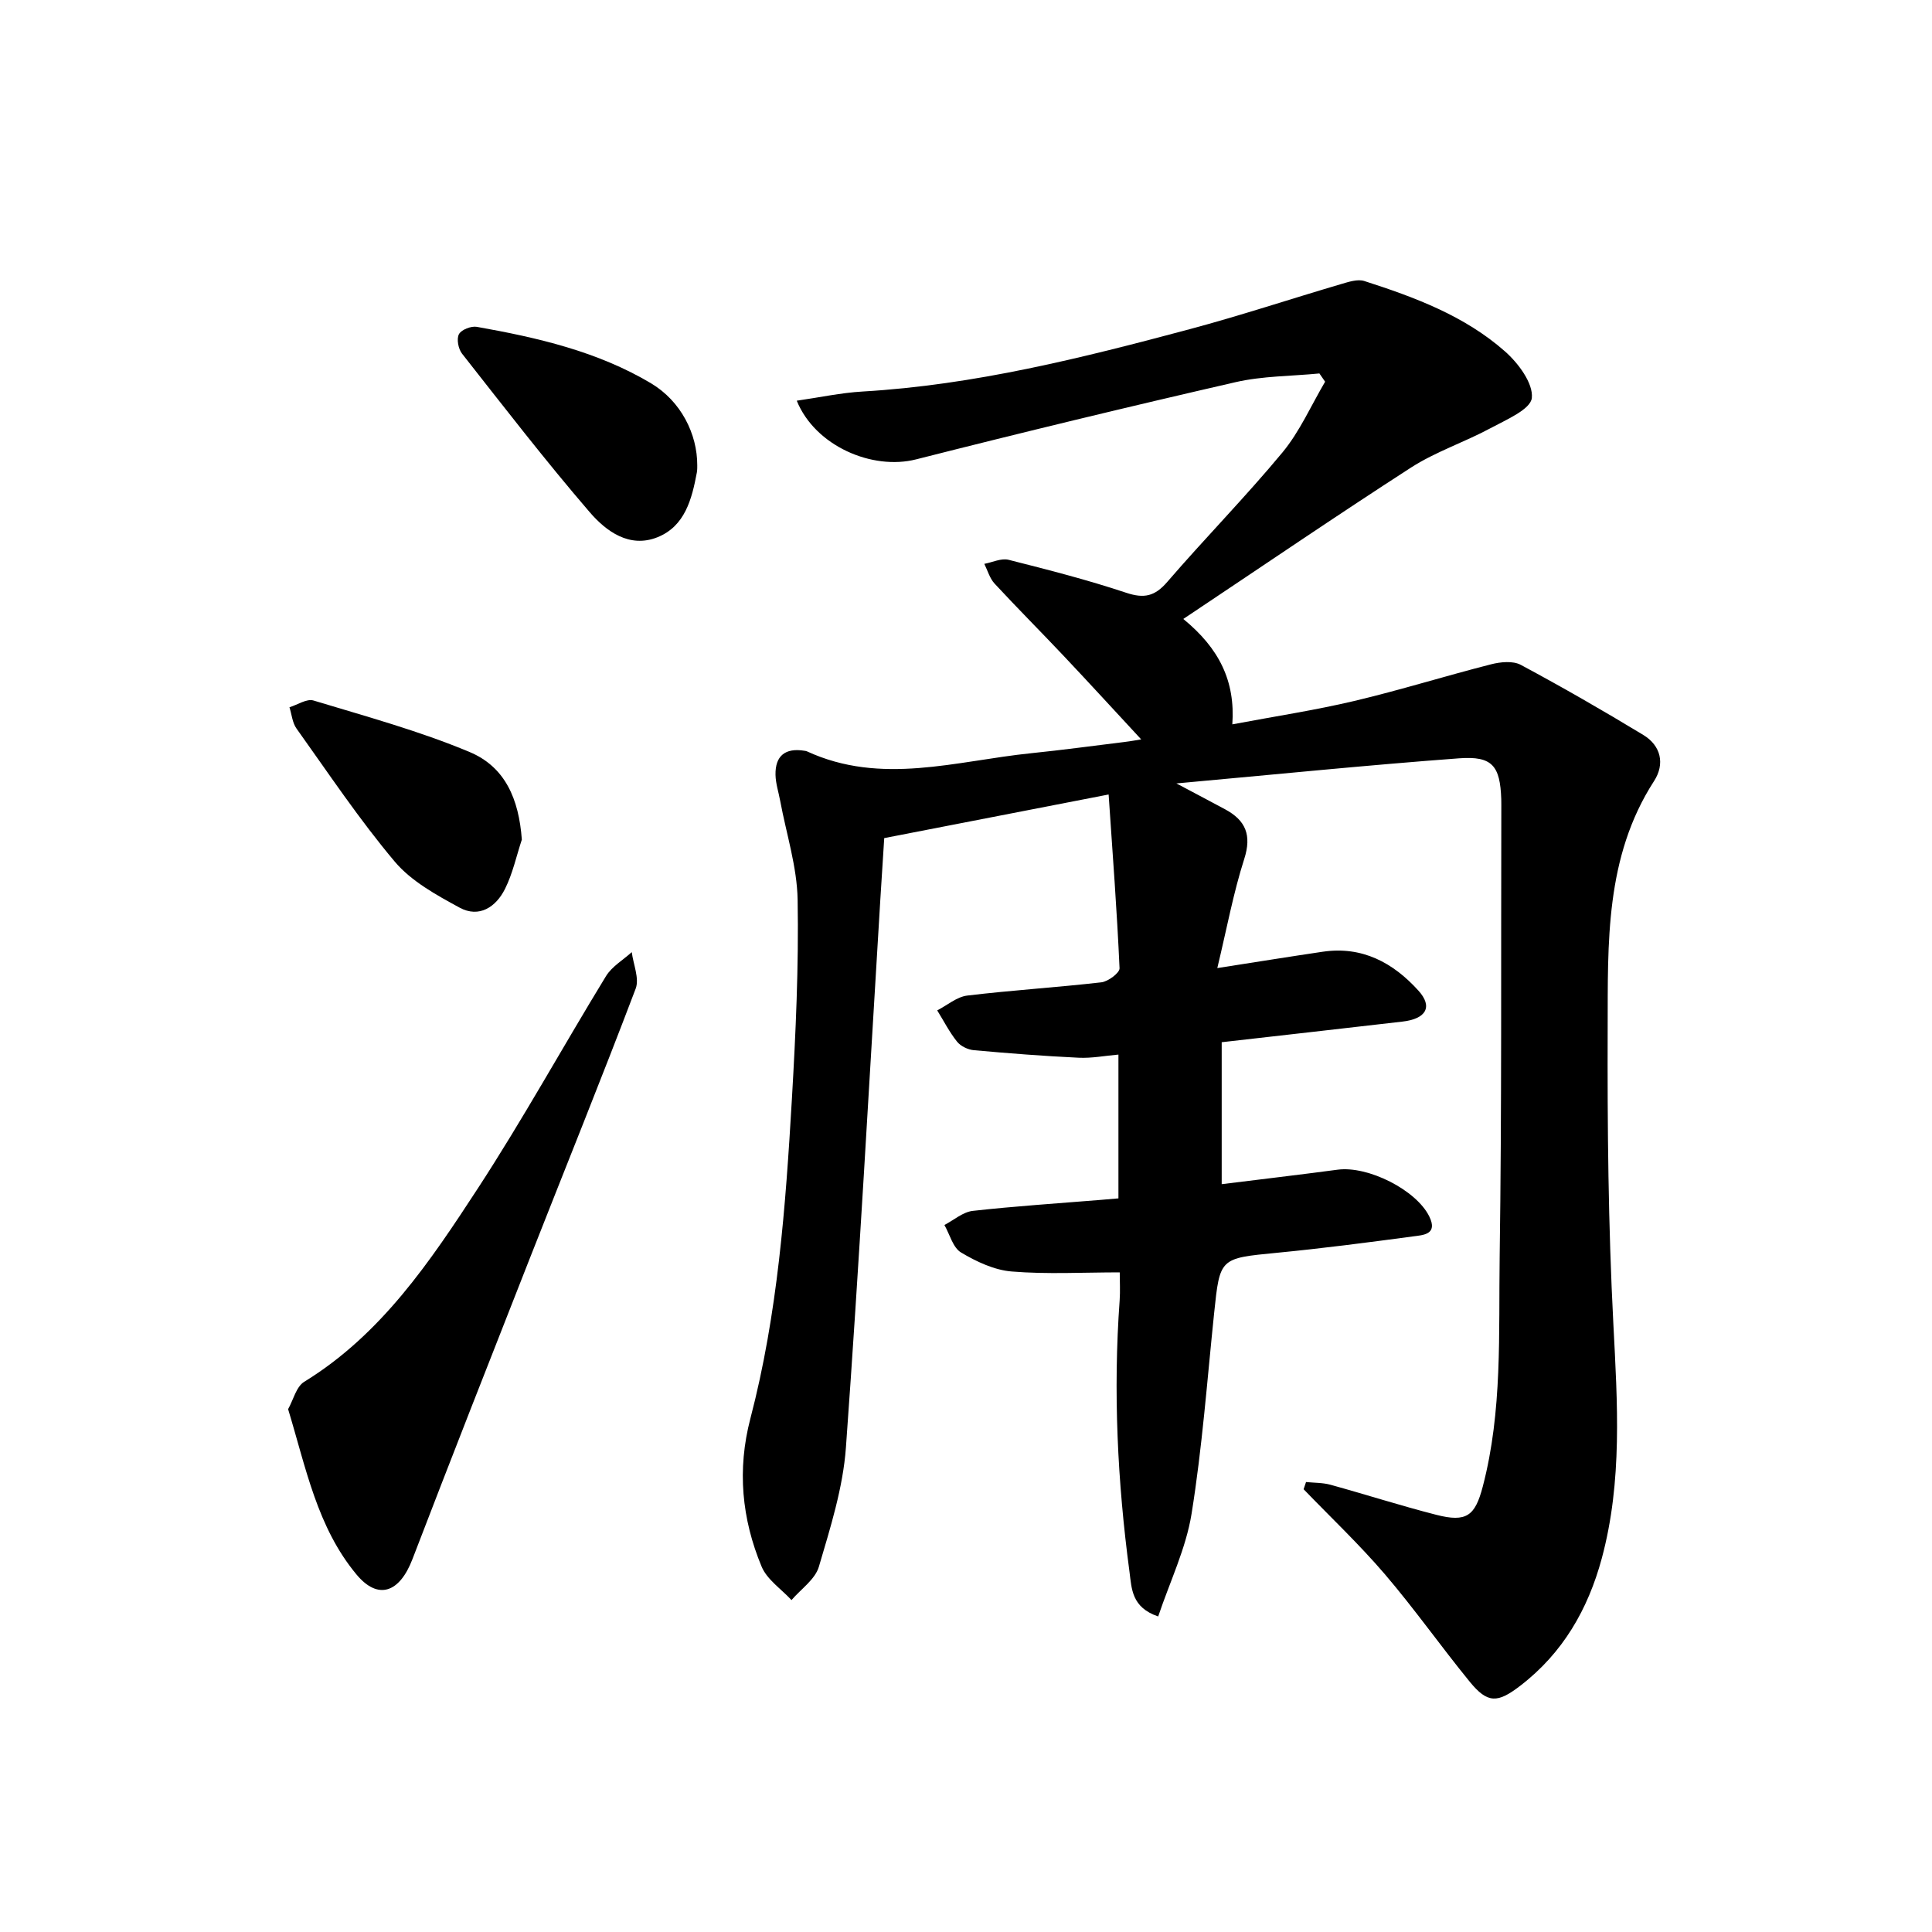
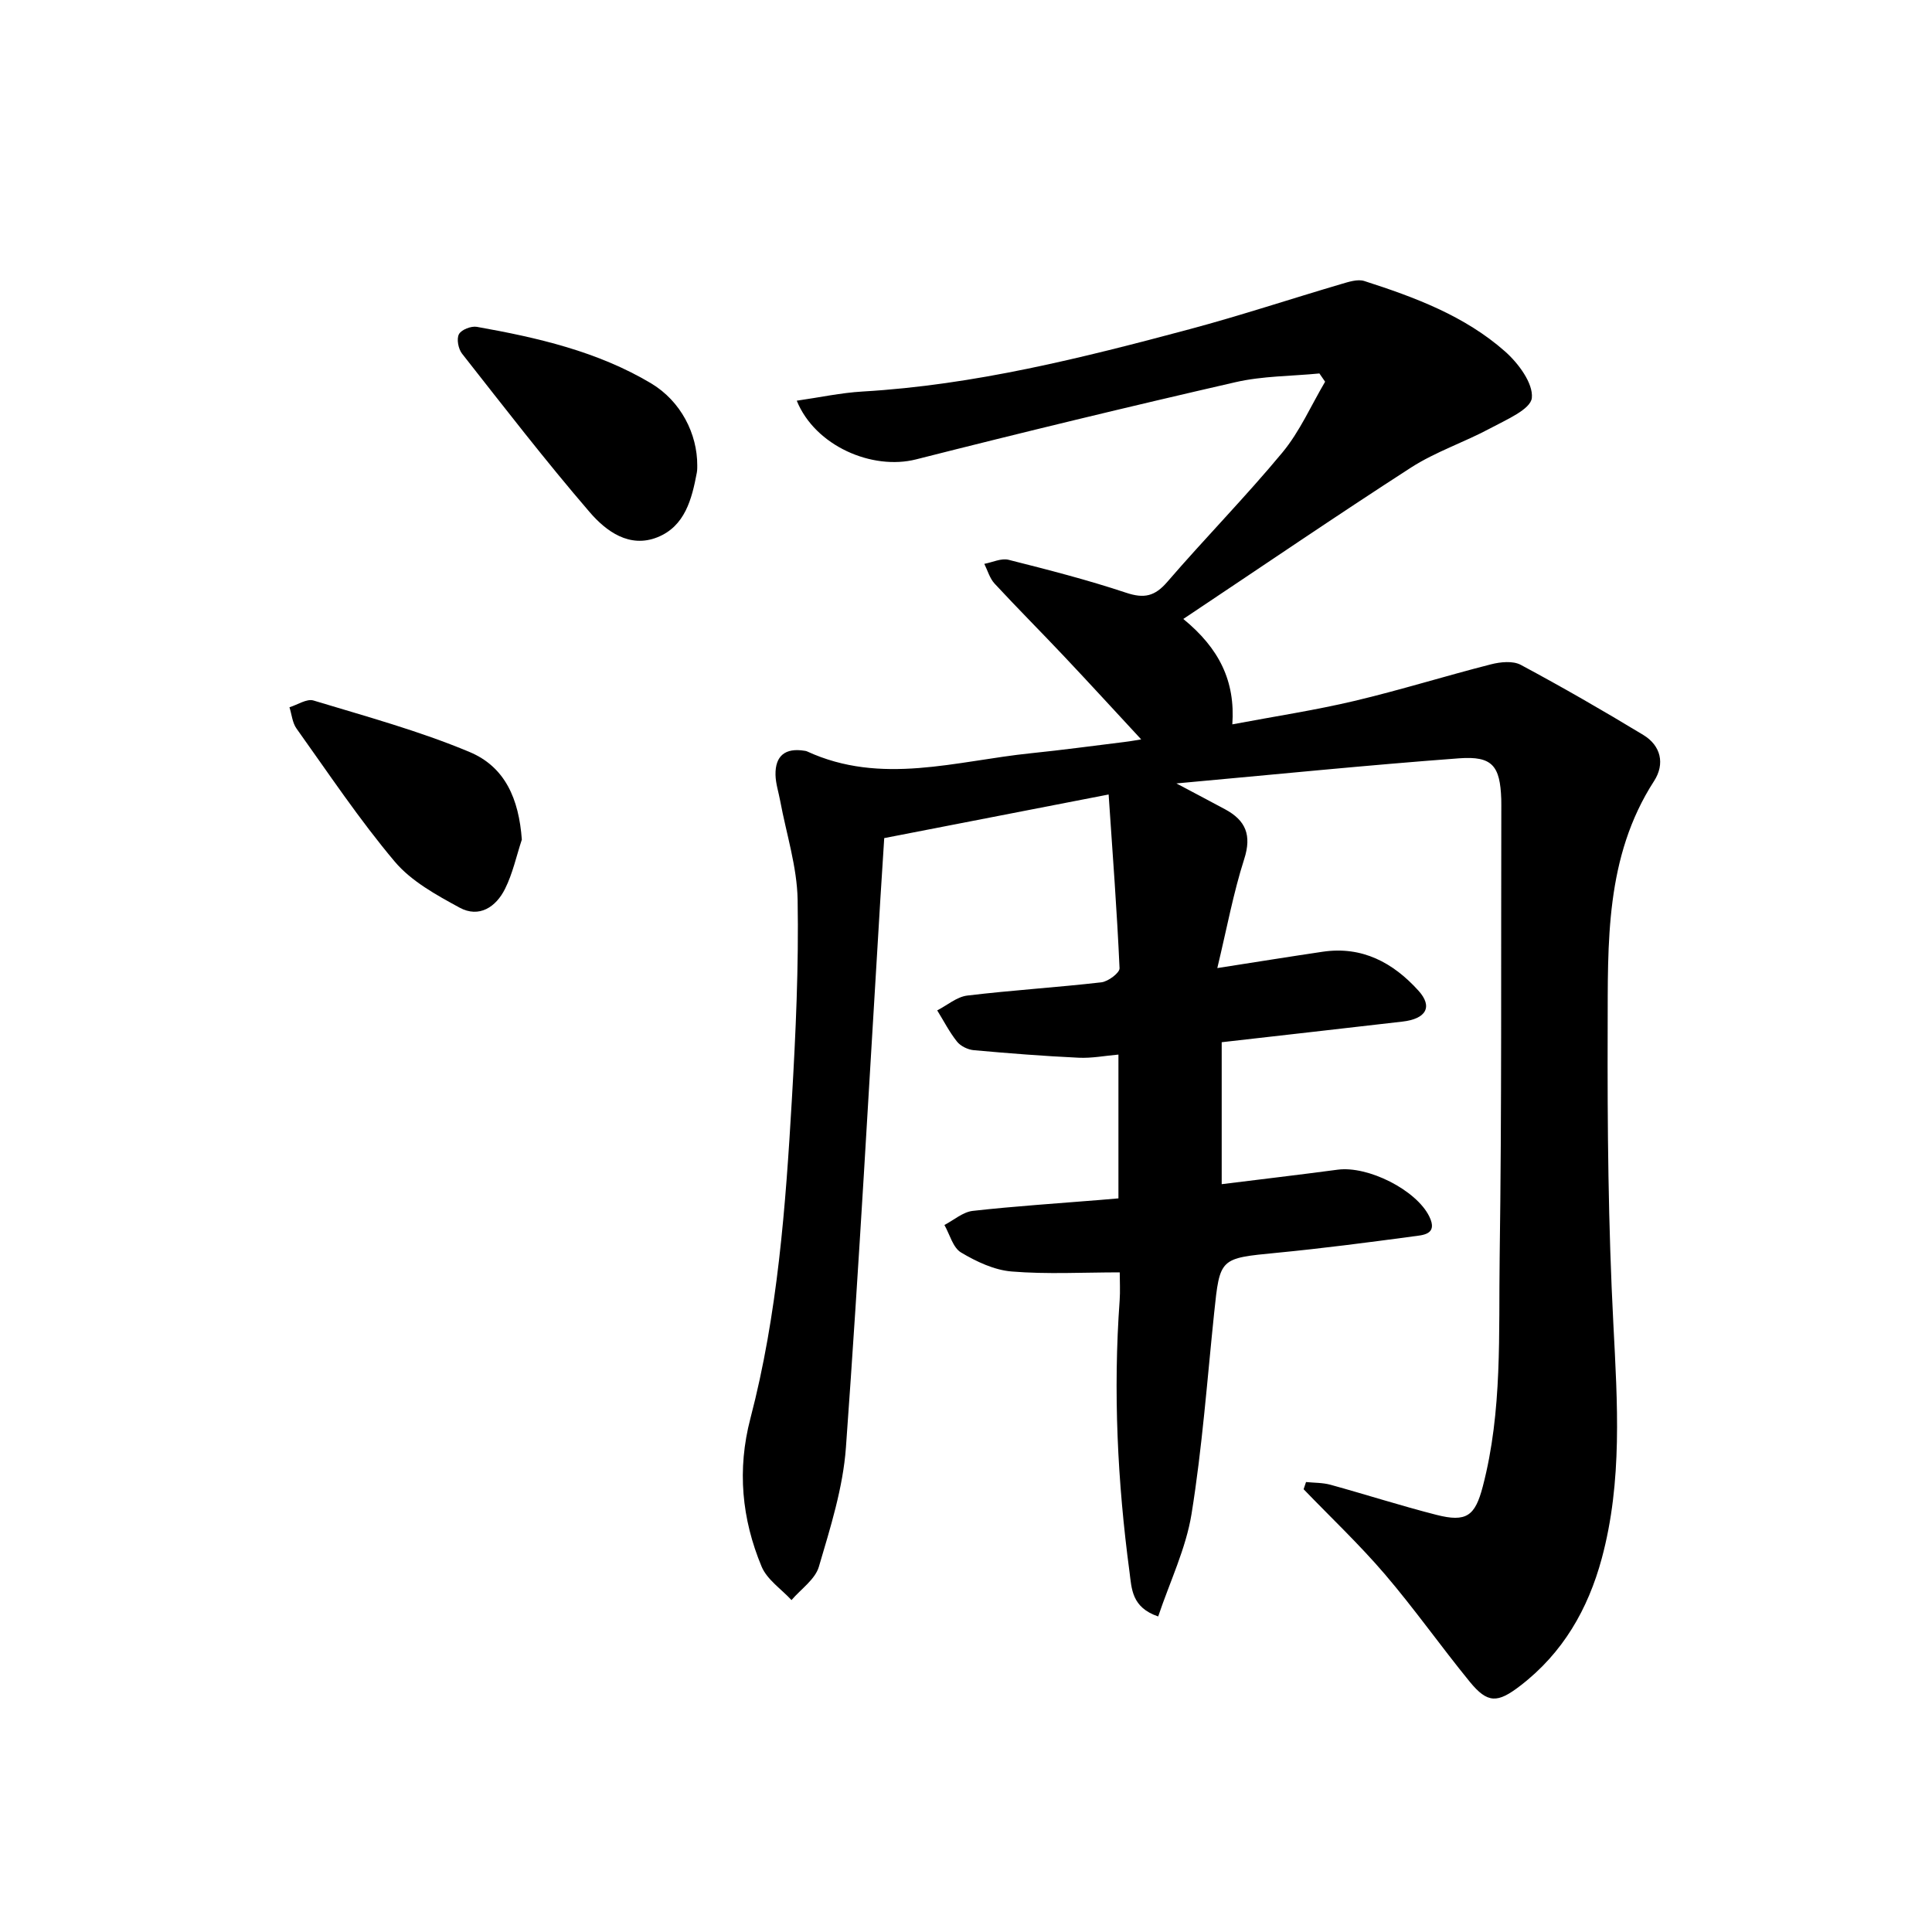
<svg xmlns="http://www.w3.org/2000/svg" enable-background="new 0 0 400 400" viewBox="0 0 400 400">
  <path d="m244.99 128.15c7.47 6.11 10.78 12.9 10.15 21.82 8.81-1.66 17.12-2.92 25.28-4.85 9.49-2.25 18.82-5.17 28.28-7.58 1.95-.5 4.53-.76 6.16.11 8.58 4.6 17.03 9.46 25.36 14.51 3.67 2.22 4.52 6 2.24 9.54-10.19 15.77-9.55 33.59-9.61 51.14-.07 20.43.12 40.89 1.18 61.29.84 16.32 1.91 32.53-2.4 48.52-2.85 10.54-8.06 19.6-16.88 26.37-4.69 3.61-6.75 3.71-10.47-.85-5.98-7.33-11.44-15.09-17.59-22.28-5.26-6.14-11.17-11.73-16.79-17.56.17-.5.34-.99.5-1.49 1.69.17 3.44.12 5.05.56 7.33 2.02 14.57 4.35 21.93 6.23 6.25 1.6 8.02.22 9.61-5.85 4.1-15.65 3.27-31.69 3.5-47.58.44-30.75.26-61.51.34-92.26 0-.83.01-1.66-.01-2.49-.24-6.88-1.83-8.96-8.72-8.45-18.99 1.41-37.94 3.33-58.54 5.2 4.23 2.25 7.17 3.78 10.09 5.36 4.26 2.3 5.54 5.34 3.95 10.3-2.25 7.02-3.59 14.34-5.57 22.57 8.2-1.28 14.99-2.37 21.8-3.38 8.18-1.22 14.61 2.26 19.85 8.06 3.02 3.34 1.59 5.84-3.32 6.4-12.2 1.41-24.4 2.79-37.42 4.27v29.39c7.72-.96 15.88-1.92 24.02-3 6.26-.83 16.24 4.18 18.95 9.67 1.87 3.8-1.33 3.87-3.41 4.15-9.37 1.26-18.75 2.48-28.16 3.39-11.81 1.15-11.77 1.02-12.97 12.51-1.44 13.86-2.46 27.79-4.67 41.53-1.16 7.18-4.48 14.02-6.91 21.25-5.53-1.88-5.48-5.76-5.94-9.23-2.49-18.66-3.4-37.38-2.04-56.18.14-1.96.02-3.94.02-5.83-7.63 0-15.04.42-22.36-.18-3.61-.29-7.32-2.04-10.5-3.94-1.68-1-2.33-3.74-3.44-5.69 1.95-1.01 3.83-2.69 5.87-2.92 8.74-.98 17.53-1.54 26.3-2.26 1.15-.09 2.3-.19 3.86-.33 0-9.76 0-19.45 0-29.77-2.77.24-5.52.78-8.24.65-7.24-.34-14.48-.91-21.71-1.56-1.22-.11-2.71-.83-3.46-1.76-1.59-1.99-2.76-4.3-4.11-6.48 2.07-1.06 4.06-2.81 6.23-3.07 9.23-1.11 18.52-1.68 27.75-2.74 1.41-.16 3.82-1.97 3.77-2.92-.53-11.86-1.43-23.7-2.26-35.97-16.23 3.16-30.97 6.02-46.46 9.03-.25 3.94-.54 8.35-.81 12.76-2.31 37.8-4.38 75.62-7.12 113.4-.6 8.34-3.22 16.6-5.6 24.69-.77 2.63-3.72 4.63-5.67 6.91-2.11-2.29-5.06-4.23-6.19-6.94-4.11-9.87-5.09-20.06-2.32-30.66 5.66-21.64 7.29-43.87 8.59-66.09.8-13.75 1.43-27.54 1.19-41.3-.12-6.85-2.34-13.65-3.61-20.48-.33-1.79-.93-3.58-.97-5.38-.08-3.98 2.05-5.64 6.01-4.99.16.03.34.04.48.11 15.4 7.12 30.92 1.98 46.4.4 6.44-.66 12.85-1.53 19.28-2.32 1.41-.17 2.8-.43 3.54-.55-5.32-5.74-10.57-11.48-15.9-17.13-4.78-5.07-9.71-10-14.45-15.12-1.01-1.09-1.44-2.71-2.13-4.09 1.68-.31 3.51-1.22 5.02-.84 8.17 2.06 16.35 4.16 24.34 6.82 3.74 1.25 5.95.74 8.52-2.24 7.81-9.06 16.22-17.61 23.85-26.81 3.59-4.34 5.93-9.72 8.83-14.64-.39-.57-.78-1.14-1.18-1.71-5.81.57-11.76.51-17.39 1.81-22.1 5.07-44.14 10.4-66.12 15.98-9.07 2.3-20.9-2.77-24.7-12.15 4.69-.67 9.14-1.64 13.63-1.9 23.15-1.35 45.48-6.96 67.73-12.91 10.53-2.82 20.9-6.26 31.36-9.34 1.54-.45 3.39-1.07 4.78-.63 10.46 3.36 20.8 7.21 29.15 14.59 2.74 2.42 5.85 6.59 5.54 9.62-.25 2.38-5.35 4.53-8.57 6.27-5.37 2.89-11.31 4.85-16.41 8.12-15.62 10.08-30.97 20.56-47.18 31.37z" />
-   <path d="m59.65 291.75c1.08-1.92 1.68-4.65 3.33-5.66 15.99-9.82 26.1-24.95 35.98-40.09 9.33-14.31 17.59-29.32 26.51-43.91 1.22-1.99 3.52-3.32 5.33-4.96.32 2.54 1.61 5.45.81 7.56-7.12 18.76-14.66 37.36-22 56.04-8.13 20.67-16.26 41.34-24.22 62.08-2.68 6.99-7.14 8.53-11.6 3.15-8.12-9.77-10.43-22-14.14-34.21z" />
-   <path d="m144.36 96.35c-.01.19.03.87-.09 1.51-1.03 5.49-2.46 11.09-8.15 13.37-5.8 2.32-10.63-1.24-14.02-5.18-9.16-10.64-17.75-21.78-26.44-32.83-.77-.98-1.17-3.05-.64-4.03.5-.94 2.54-1.73 3.71-1.52 12.55 2.23 24.99 5.09 36.06 11.69 6.21 3.71 9.59 10.5 9.57 16.99z" />
+   <path d="m144.36 96.35c-.01.19.03.87-.09 1.51-1.03 5.49-2.46 11.09-8.15 13.37-5.8 2.32-10.63-1.24-14.02-5.18-9.16-10.64-17.75-21.78-26.44-32.83-.77-.98-1.17-3.05-.64-4.03.5-.94 2.54-1.73 3.71-1.52 12.55 2.23 24.99 5.09 36.06 11.69 6.21 3.71 9.59 10.5 9.57 16.99" />
  <path d="m108.04 173.83c-1.13 3.42-1.89 7.02-3.48 10.2-1.87 3.76-5.36 6.09-9.42 3.88-4.81-2.62-9.98-5.45-13.41-9.52-7.34-8.71-13.7-18.26-20.34-27.55-.86-1.2-.99-2.93-1.46-4.41 1.67-.51 3.59-1.82 4.97-1.4 10.86 3.29 21.88 6.29 32.31 10.66 7.39 3.09 10.22 9.75 10.83 18.14z" />
</svg>